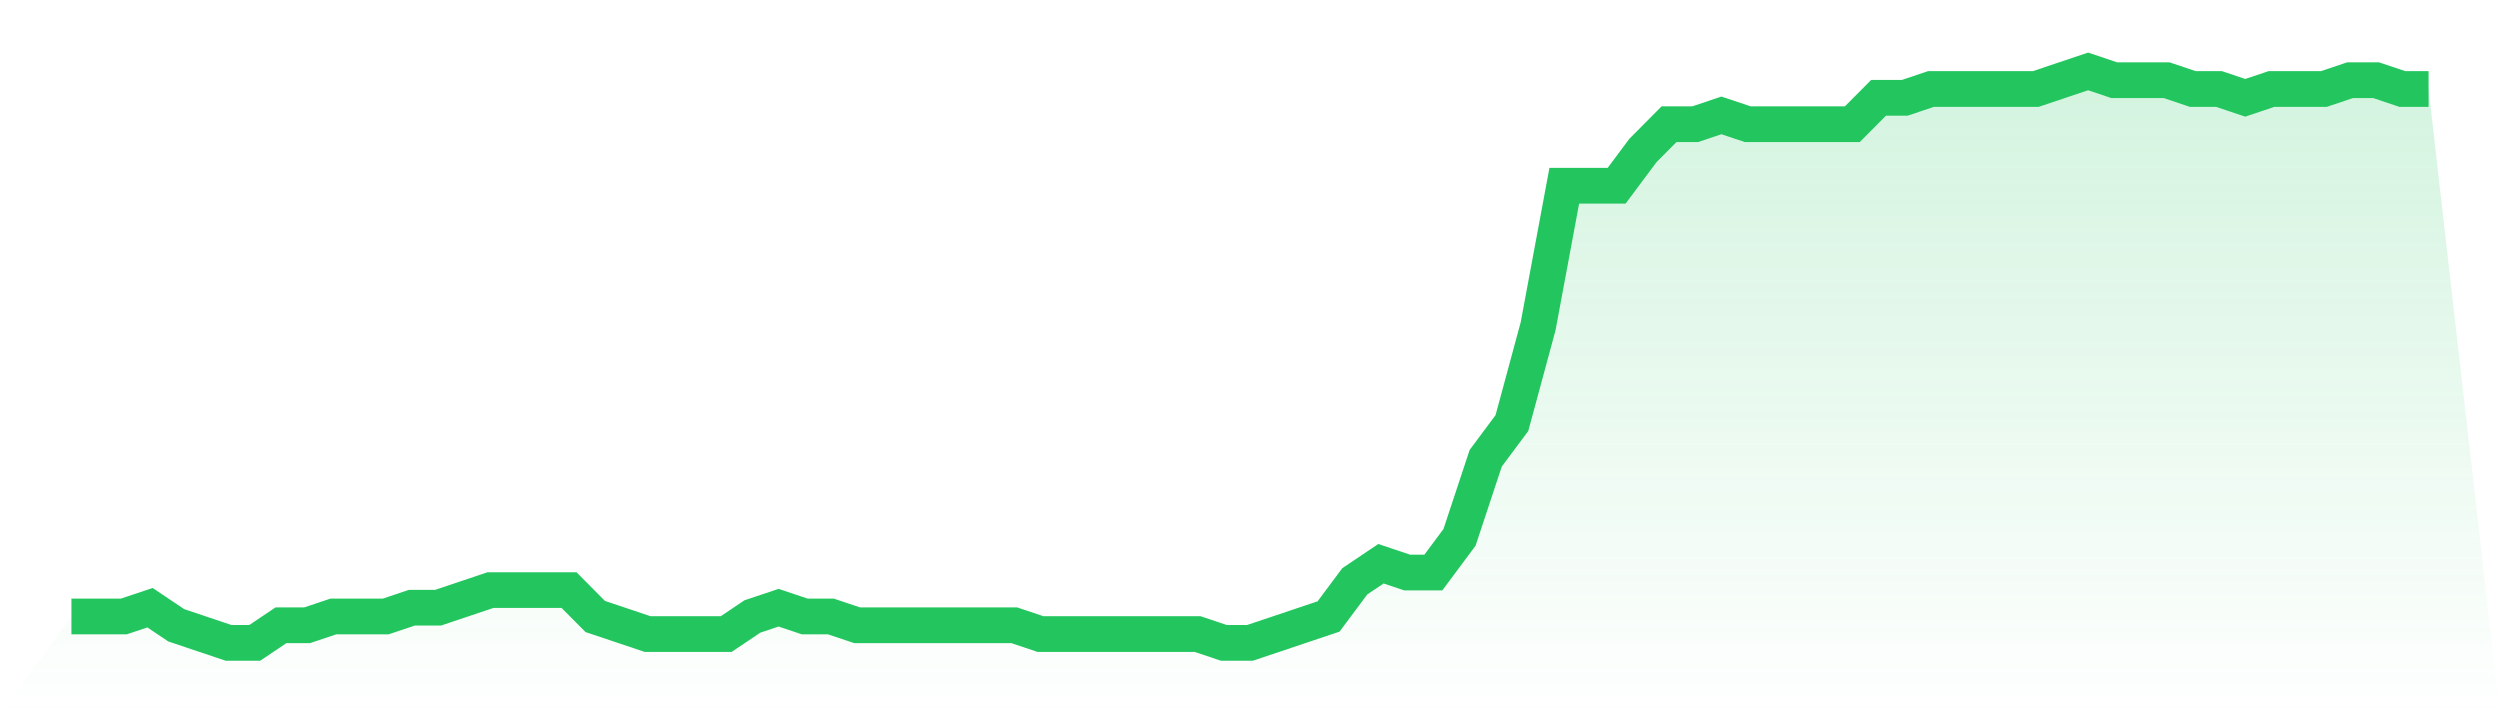
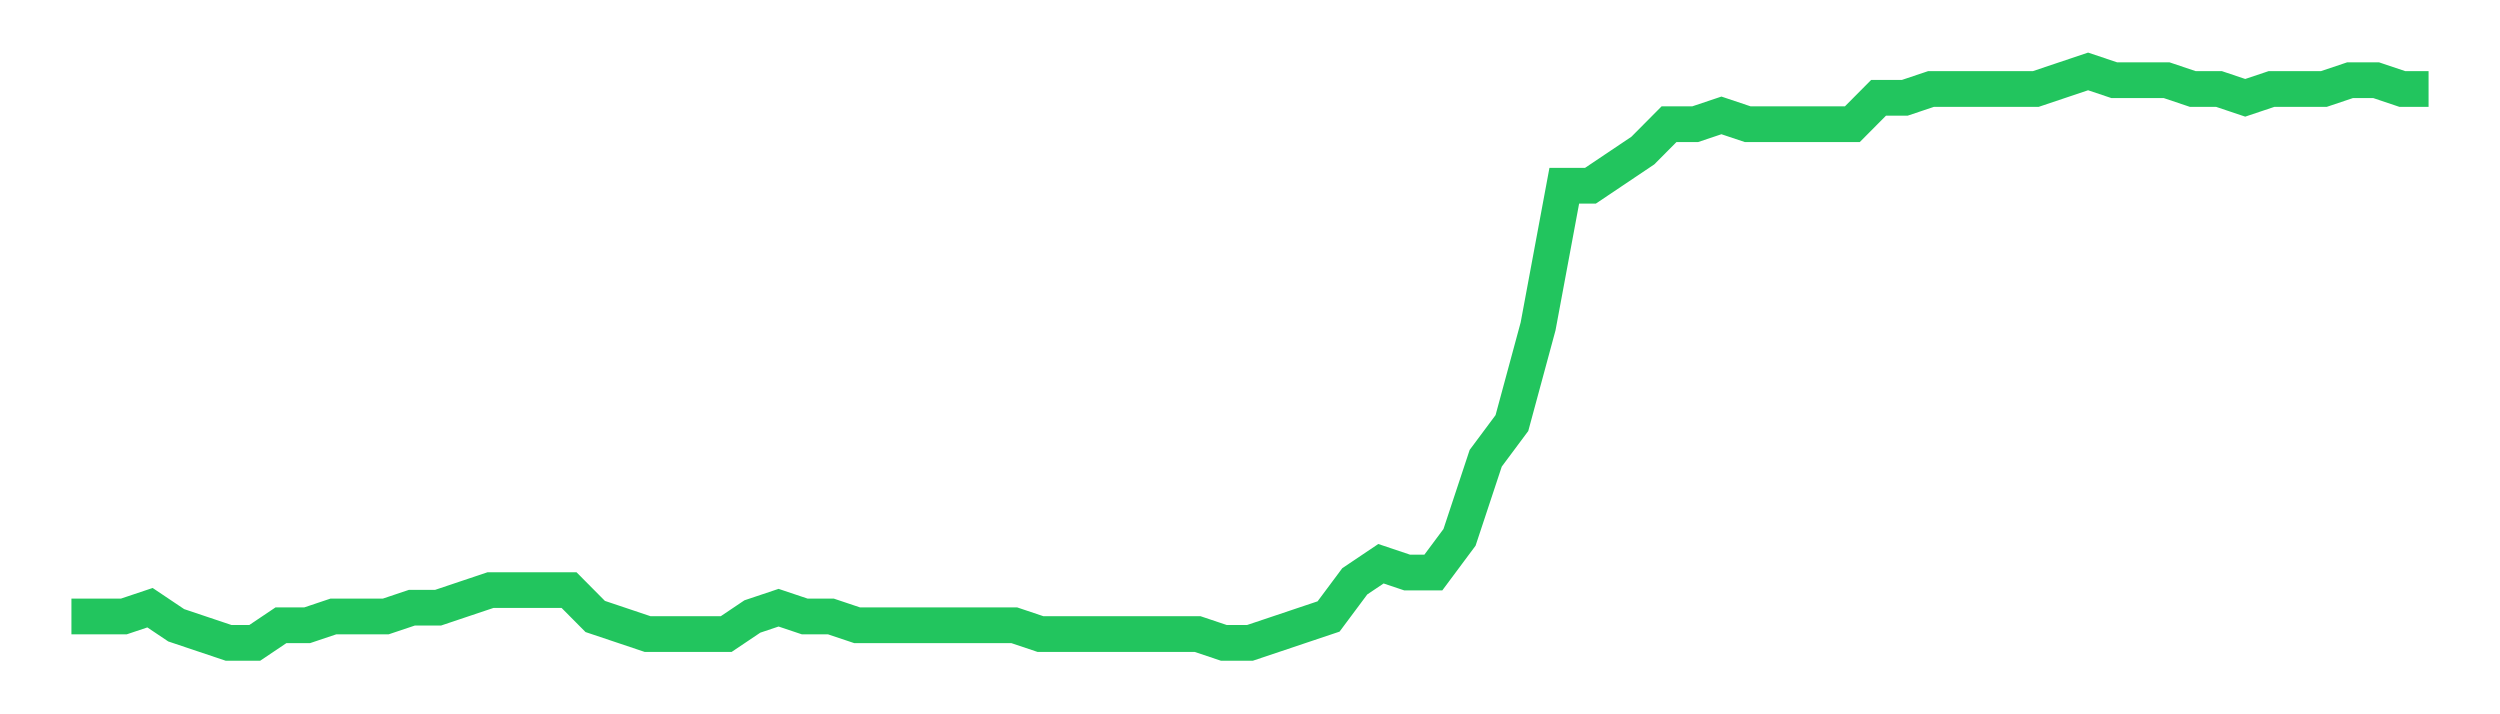
<svg xmlns="http://www.w3.org/2000/svg" viewBox="0 0 140 40">
  <defs>
    <linearGradient id="gradient" x1="0" x2="0" y1="0" y2="1">
      <stop offset="0%" stop-color="#22c55e" stop-opacity="0.2" />
      <stop offset="100%" stop-color="#22c55e" stop-opacity="0" />
    </linearGradient>
  </defs>
-   <path d="M4,34.523 L4,34.523 L5.467,34.523 L6.933,34.523 L8.4,34.031 L9.867,35.015 L11.333,35.508 L12.8,36 L14.267,36 L15.733,35.015 L17.2,35.015 L18.667,34.523 L20.133,34.523 L21.6,34.523 L23.067,34.031 L24.533,34.031 L26,33.538 L27.467,33.046 L28.933,33.046 L30.4,33.046 L31.867,33.046 L33.333,34.523 L34.8,35.015 L36.267,35.508 L37.733,35.508 L39.2,35.508 L40.667,35.508 L42.133,34.523 L43.6,34.031 L45.067,34.523 L46.533,34.523 L48,35.015 L49.467,35.015 L50.933,35.015 L52.4,35.015 L53.867,35.015 L55.333,35.015 L56.8,35.015 L58.267,35.508 L59.733,35.508 L61.2,35.508 L62.667,35.508 L64.133,35.508 L65.6,35.508 L67.067,35.508 L68.533,36 L70,36 L71.467,35.508 L72.933,35.015 L74.4,34.523 L75.867,32.554 L77.333,31.569 L78.8,32.062 L80.267,32.062 L81.733,30.092 L83.2,25.662 L84.667,23.692 L86.133,18.277 L87.6,10.4 L89.067,10.4 L90.533,10.4 L92,8.431 L93.467,6.954 L94.933,6.954 L96.4,6.462 L97.867,6.954 L99.333,6.954 L100.8,6.954 L102.267,6.954 L103.733,6.954 L105.2,5.477 L106.667,5.477 L108.133,4.985 L109.6,4.985 L111.067,4.985 L112.533,4.985 L114,4.985 L115.467,4.492 L116.933,4 L118.4,4.492 L119.867,4.492 L121.333,4.492 L122.8,4.985 L124.267,4.985 L125.733,5.477 L127.2,4.985 L128.667,4.985 L130.133,4.985 L131.6,4.492 L133.067,4.492 L134.533,4.985 L136,4.985 L140,40 L0,40 z" fill="url(#gradient)" />
-   <path d="M4,34.523 L4,34.523 L5.467,34.523 L6.933,34.523 L8.4,34.031 L9.867,35.015 L11.333,35.508 L12.8,36 L14.267,36 L15.733,35.015 L17.2,35.015 L18.667,34.523 L20.133,34.523 L21.6,34.523 L23.067,34.031 L24.533,34.031 L26,33.538 L27.467,33.046 L28.933,33.046 L30.4,33.046 L31.867,33.046 L33.333,34.523 L34.8,35.015 L36.267,35.508 L37.733,35.508 L39.2,35.508 L40.667,35.508 L42.133,34.523 L43.6,34.031 L45.067,34.523 L46.533,34.523 L48,35.015 L49.467,35.015 L50.933,35.015 L52.4,35.015 L53.867,35.015 L55.333,35.015 L56.8,35.015 L58.267,35.508 L59.733,35.508 L61.2,35.508 L62.667,35.508 L64.133,35.508 L65.6,35.508 L67.067,35.508 L68.533,36 L70,36 L71.467,35.508 L72.933,35.015 L74.4,34.523 L75.867,32.554 L77.333,31.569 L78.8,32.062 L80.267,32.062 L81.733,30.092 L83.2,25.662 L84.667,23.692 L86.133,18.277 L87.6,10.4 L89.067,10.4 L90.533,10.4 L92,8.431 L93.467,6.954 L94.933,6.954 L96.4,6.462 L97.867,6.954 L99.333,6.954 L100.8,6.954 L102.267,6.954 L103.733,6.954 L105.2,5.477 L106.667,5.477 L108.133,4.985 L109.6,4.985 L111.067,4.985 L112.533,4.985 L114,4.985 L115.467,4.492 L116.933,4 L118.4,4.492 L119.867,4.492 L121.333,4.492 L122.8,4.985 L124.267,4.985 L125.733,5.477 L127.2,4.985 L128.667,4.985 L130.133,4.985 L131.6,4.492 L133.067,4.492 L134.533,4.985 L136,4.985" fill="none" stroke="#22c55e" stroke-width="2" />
+   <path d="M4,34.523 L4,34.523 L5.467,34.523 L6.933,34.523 L8.4,34.031 L9.867,35.015 L11.333,35.508 L12.8,36 L14.267,36 L15.733,35.015 L17.2,35.015 L18.667,34.523 L20.133,34.523 L21.6,34.523 L23.067,34.031 L24.533,34.031 L26,33.538 L27.467,33.046 L28.933,33.046 L30.4,33.046 L31.867,33.046 L33.333,34.523 L34.8,35.015 L36.267,35.508 L37.733,35.508 L39.2,35.508 L40.667,35.508 L42.133,34.523 L43.6,34.031 L45.067,34.523 L46.533,34.523 L48,35.015 L49.467,35.015 L50.933,35.015 L52.4,35.015 L53.867,35.015 L55.333,35.015 L56.8,35.015 L58.267,35.508 L59.733,35.508 L61.2,35.508 L62.667,35.508 L64.133,35.508 L65.6,35.508 L67.067,35.508 L68.533,36 L70,36 L71.467,35.508 L72.933,35.015 L74.4,34.523 L75.867,32.554 L77.333,31.569 L78.8,32.062 L80.267,32.062 L81.733,30.092 L83.2,25.662 L84.667,23.692 L86.133,18.277 L87.6,10.4 L89.067,10.4 L92,8.431 L93.467,6.954 L94.933,6.954 L96.4,6.462 L97.867,6.954 L99.333,6.954 L100.8,6.954 L102.267,6.954 L103.733,6.954 L105.2,5.477 L106.667,5.477 L108.133,4.985 L109.6,4.985 L111.067,4.985 L112.533,4.985 L114,4.985 L115.467,4.492 L116.933,4 L118.4,4.492 L119.867,4.492 L121.333,4.492 L122.8,4.985 L124.267,4.985 L125.733,5.477 L127.2,4.985 L128.667,4.985 L130.133,4.985 L131.6,4.492 L133.067,4.492 L134.533,4.985 L136,4.985" fill="none" stroke="#22c55e" stroke-width="2" />
</svg>